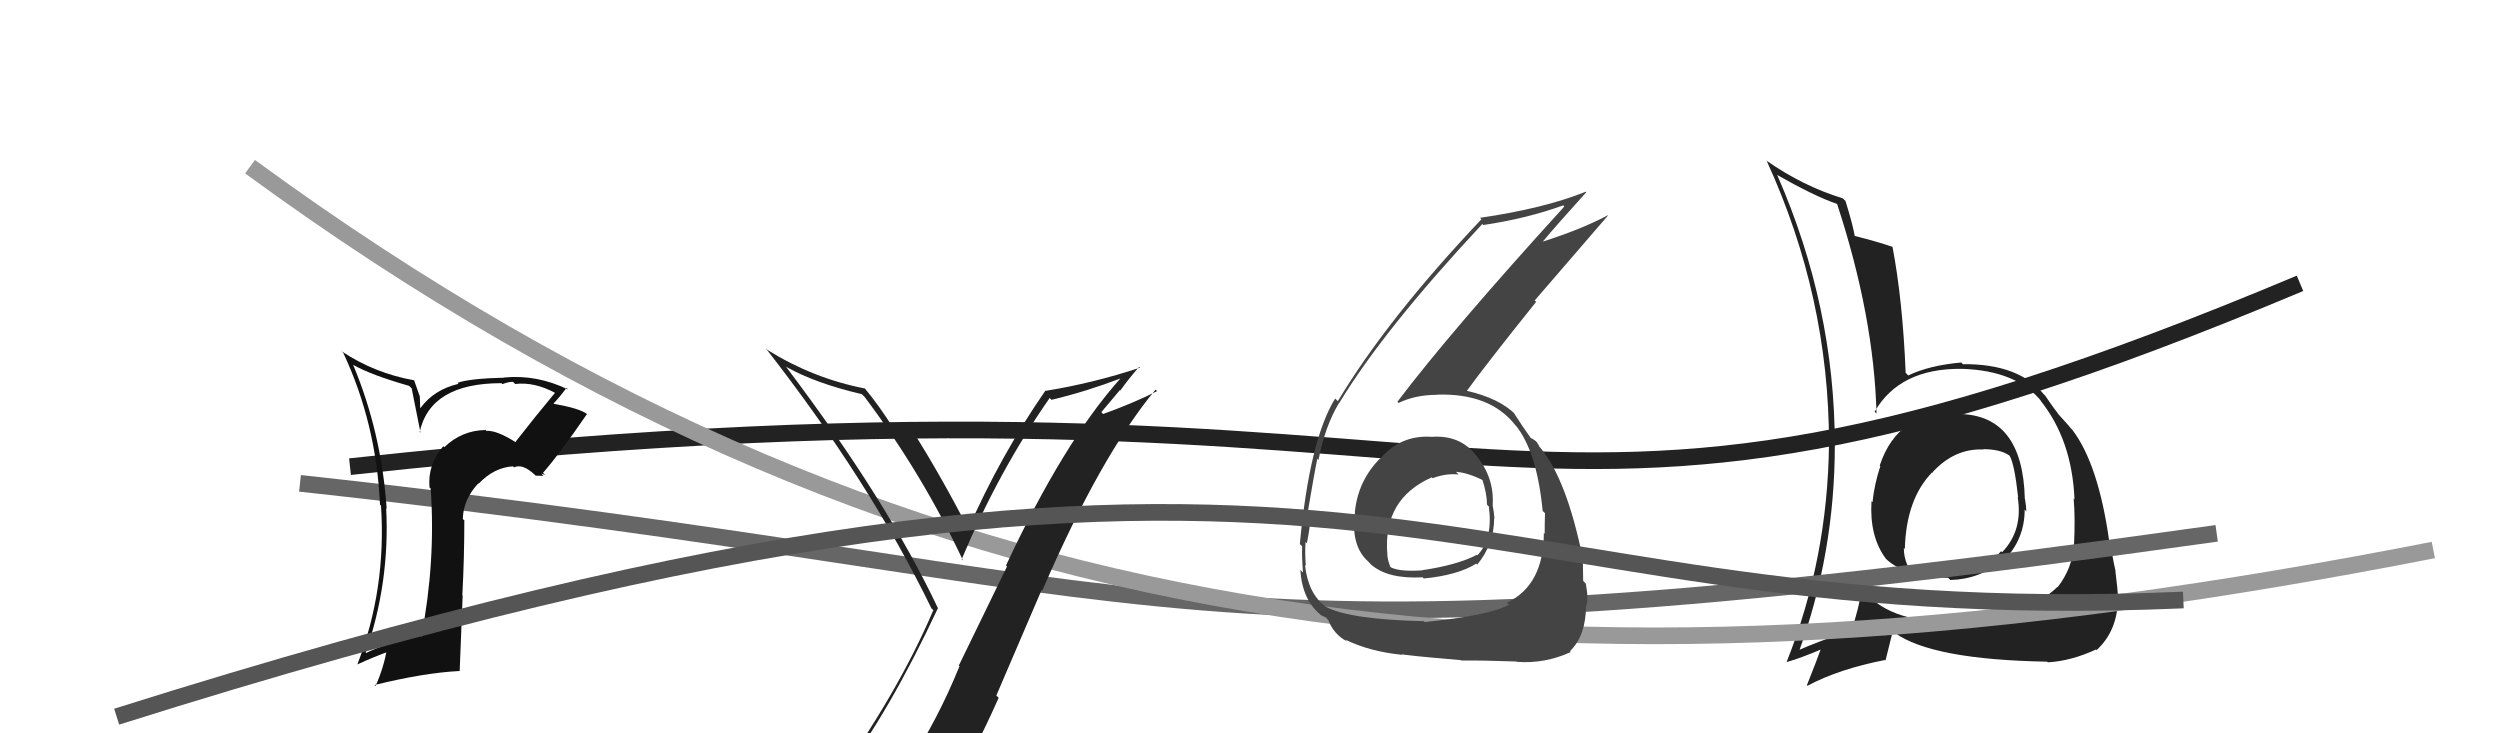
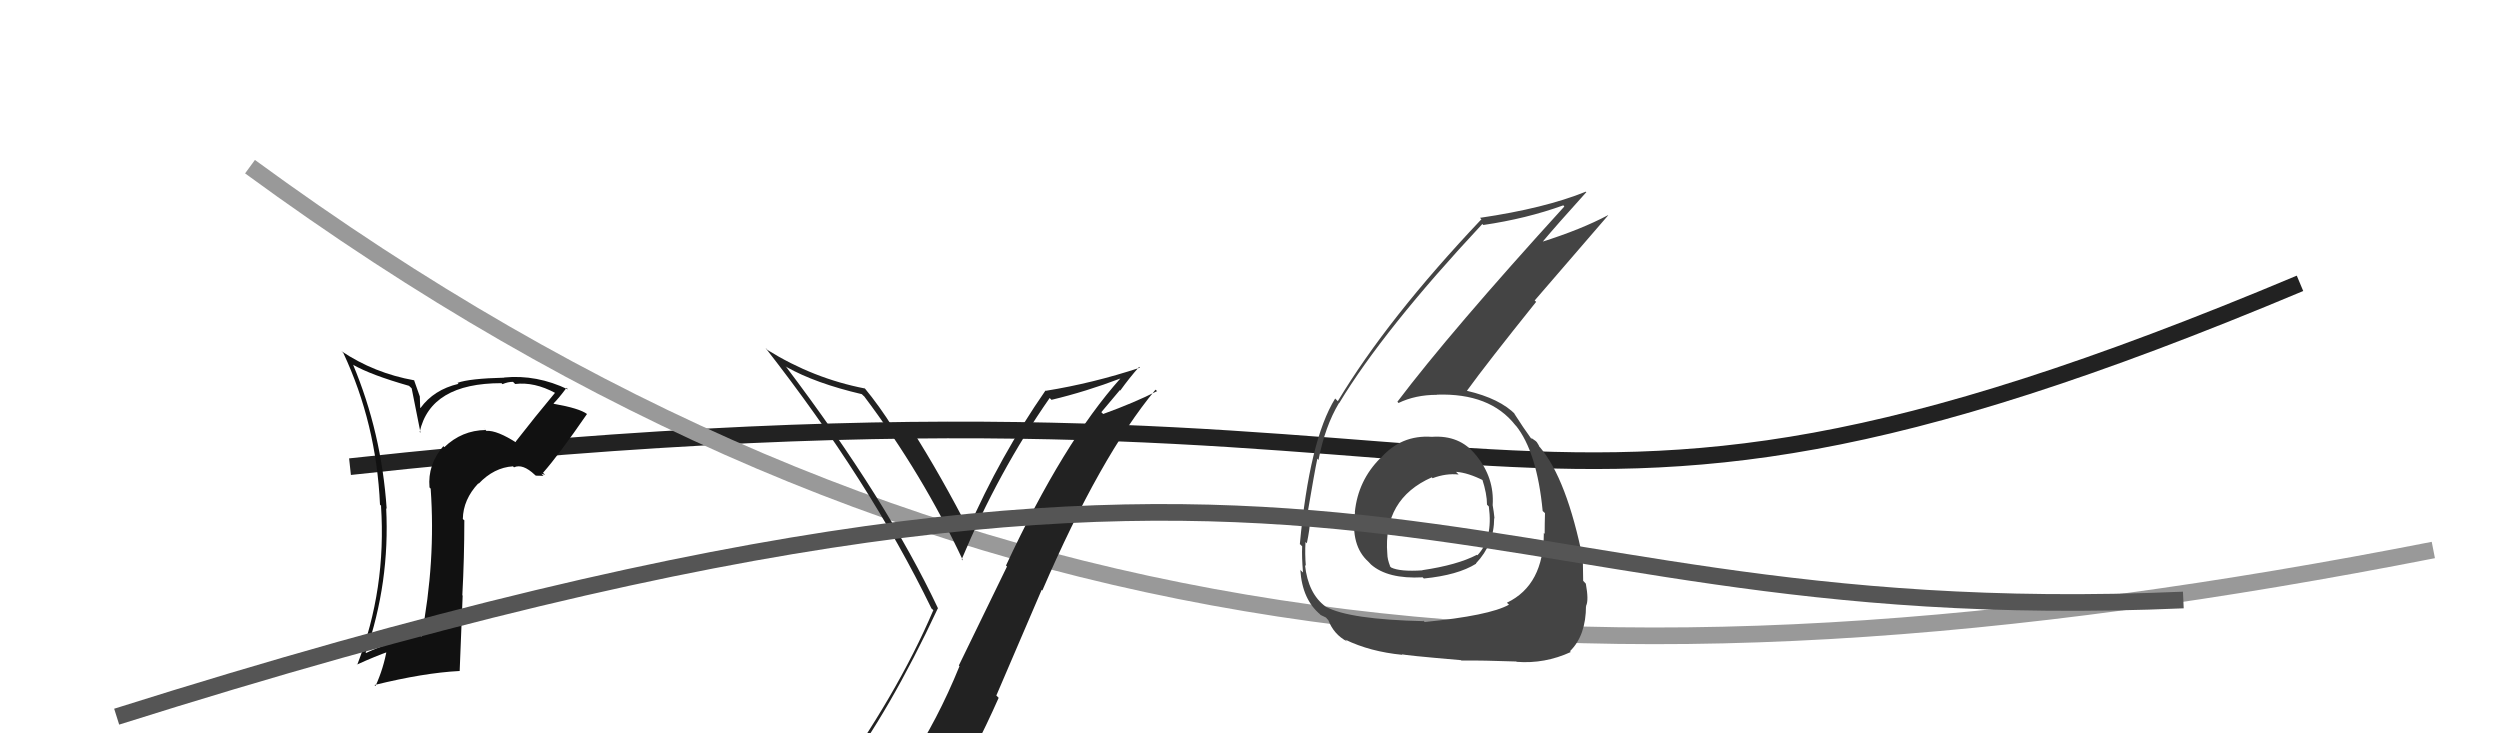
<svg xmlns="http://www.w3.org/2000/svg" width="150" height="44" viewBox="0,0,150,44">
  <path d="M21 28 C94 20,88 38,138 17" stroke="#222" fill="none" />
-   <path fill="#222" d="M117.52 24.80L117.45 24.73L117.50 24.77Q113.89 24.59 112.78 27.94L112.75 27.90L112.82 27.97Q112.46 29.06 112.35 30.13L112.46 30.24L112.29 30.07Q112.16 32.19 113.15 33.52L113.04 33.41L113.23 33.60Q114.41 34.63 116.89 34.67L117.03 34.81L117.02 34.80Q118.77 34.76 120.18 33.62L120.26 33.70L120.21 33.65Q121.48 32.37 121.48 30.58L121.67 30.77L121.58 30.69Q121.57 30.33 121.50 29.95L121.47 29.93L121.49 29.94Q121.37 24.91 117.56 24.84ZM117.33 37.16L117.44 37.27L117.40 37.24Q113.61 37.49 111.82 35.47L111.70 35.35L111.70 35.35Q111.55 36.45 111.09 37.82L111.13 37.85L111.09 37.82Q109.06 38.49 107.80 39.06L107.78 39.04L107.91 39.17Q110.09 33.20 110.09 26.69L109.99 26.59L110.09 26.69Q110.08 18.38 106.65 10.54L106.69 10.58L106.60 10.48Q108.88 11.78 110.21 12.23L110.25 12.27L110.23 12.25Q112.44 18.99 112.59 24.81L112.50 24.73L112.48 24.70Q113.98 22.09 117.71 22.13L117.76 22.18L117.71 22.13Q121.01 22.23 122.50 24.10L122.55 24.15L122.41 24.01Q124.32 26.38 124.47 29.96L124.43 29.91L124.42 29.91Q124.52 31.11 124.44 32.71L124.45 32.71L124.44 32.71Q124.34 34.09 123.46 35.23L123.41 35.17L123.45 35.21Q121.71 36.94 117.37 37.21ZM122.85 39.71L122.74 39.61L122.87 39.74Q124.27 39.66 125.76 38.97L125.87 39.08L125.79 39.01Q127.05 37.86 127.08 35.92L127.00 35.83L127.08 35.92Q127.07 35.41 126.92 34.23L126.89 34.20L126.93 34.24Q126.74 33.45 126.63 32.53L126.68 32.58L126.55 32.45Q125.90 27.84 124.34 25.79L124.18 25.63L124.25 25.70Q124.19 25.60 123.39 24.73L123.38 24.72L123.54 24.87Q123.26 24.56 122.73 23.76L122.64 23.67L122.64 23.67Q121.13 21.82 117.78 21.85L117.81 21.89L117.68 21.75Q115.75 21.92 114.49 22.53L114.46 22.49L114.34 22.37Q114.16 18.01 113.55 14.81L113.43 14.69L113.55 14.81Q112.68 14.51 111.19 14.13L111.25 14.18L111.30 14.24Q111.18 13.51 110.73 12.06L110.57 11.90L110.57 11.90Q108.22 11.19 105.97 9.63L105.91 9.57L106.01 9.67Q109.74 17.82 109.74 26.61L109.69 26.56L109.74 26.61Q109.67 33.51 107.20 39.71L107.18 39.69L107.21 39.72Q108.01 39.50 109.35 38.93L109.19 38.77L109.28 38.86Q109.02 39.59 108.41 41.12L108.44 41.14L108.44 41.15Q110.33 40.14 113.10 39.60L113.13 39.63L113.57 37.86L113.67 37.96Q115.90 39.58 122.83 39.70ZM119.11 27.07L119.16 27.12L118.99 26.95Q120.02 26.95 120.56 27.33L120.72 27.50L120.58 27.35Q120.87 27.84 121.09 29.85L121.23 29.99L121.06 29.82Q121.39 31.82 120.13 33.13L120.06 33.07L120.07 33.07Q118.84 34.41 116.90 34.30L117.01 34.41L116.96 34.36Q116.05 34.51 114.56 34.02L114.45 33.91L114.44 33.90Q114.23 33.42 114.23 32.88L114.37 33.03L114.29 32.94Q114.37 29.94 115.93 28.34L115.97 28.38L115.93 28.38L115.92 28.37Q117.26 26.89 119.01 26.97Z" />
-   <path d="M18 29 C73 35,69 41,133 32" stroke="#666" fill="none" />
  <path d="M15 10 C56 40,95 43,146 33" stroke="#999" fill="none" />
-   <path fill="#444" d="M85.86 26.16L85.82 26.12L85.91 26.21Q84.06 26.08 82.83 27.50L82.77 27.45L82.82 27.49Q81.48 28.83 81.29 30.73L81.42 30.85L81.30 30.74Q81.02 32.74 82.11 33.71L82.26 33.87L82.26 33.87Q83.26 34.75 85.36 34.64L85.37 34.65L85.43 34.71Q87.47 34.51 88.57 33.82L88.56 33.80L88.63 33.88Q89.65 32.65 89.65 31.09L89.62 31.06L89.67 31.11Q89.63 30.69 89.56 30.31L89.62 30.37L89.56 30.31Q89.67 28.67 88.57 27.32L88.69 27.44L88.54 27.29Q87.58 26.09 85.91 26.21ZM85.40 37.23L85.34 37.18L85.43 37.27Q80.95 37.17 79.54 36.40L79.64 36.50L79.53 36.39Q78.49 35.62 78.30 33.91L78.30 33.90L78.35 33.96Q78.29 33.24 78.33 32.52L78.44 32.63L78.41 32.60Q78.60 31.69 78.60 31.23L78.41 31.04L78.41 31.04Q78.89 28.21 79.04 27.52L79.12 27.61L79.11 27.60Q79.50 25.58 80.34 24.18L80.43 24.27L80.35 24.19Q83.00 19.80 88.94 13.44L88.99 13.49L89.00 13.50Q91.59 13.12 93.80 12.32L93.86 12.39L93.86 12.39Q87.04 19.88 83.84 24.11L83.85 24.11L83.91 24.18Q84.92 23.69 86.21 23.69L86.11 23.59L86.20 23.68Q89.40 23.57 90.92 25.51L91.04 25.63L90.94 25.52Q92.22 27.11 92.56 30.66L92.66 30.75L92.70 30.79Q92.68 31.42 92.68 32.03L92.63 31.98L92.63 31.97Q92.63 35.10 90.42 36.16L90.42 36.17L90.54 36.28Q89.36 36.94 85.48 37.32ZM87.76 39.71L87.65 39.60L87.68 39.63Q89.00 39.62 90.98 39.69L91.02 39.73L91.00 39.71Q92.69 39.84 94.25 39.12L94.18 39.05L94.20 39.07Q95.16 38.13 95.16 36.34L95.28 36.45L95.17 36.34Q95.33 36.01 95.15 35.02L95.13 35.00L94.99 34.85Q94.97 34.02 94.97 33.56L94.95 33.54L94.98 33.57Q94.01 28.75 92.41 26.85L92.36 26.80L92.36 26.80Q92.36 26.76 92.21 26.53L92.14 26.46L91.87 26.27L91.92 26.35L91.86 26.30Q91.43 25.71 90.82 24.76L90.78 24.72L90.95 24.89Q90.00 23.91 88.02 23.45L88.04 23.47L88.02 23.44Q89.20 21.81 92.17 18.11L92.08 18.03L96.49 12.92L96.48 12.91Q94.89 13.76 92.49 14.52L92.49 14.52L92.52 14.55Q93.39 13.51 95.18 11.53L95.10 11.45L95.15 11.50Q92.68 12.50 88.80 13.07L88.95 13.23L88.88 13.16Q83.24 19.12 80.27 24.07L80.09 23.89L80.11 23.91Q78.57 26.40 77.99 32.65L78.01 32.66L78.13 32.78Q78.10 33.40 78.18 34.35L77.99 34.17L78.02 34.19Q78.13 35.98 79.24 36.89L79.18 36.84L79.24 36.90Q79.64 37.07 79.60 37.11L79.54 37.04L79.70 37.21Q80.03 38.07 80.83 38.49L80.82 38.48L80.72 38.38Q82.20 39.10 84.14 39.29L84.25 39.40L84.11 39.25Q84.16 39.31 87.66 39.61ZM87.35 28.30L87.50 28.45L87.36 28.31Q88.09 28.36 89.05 28.85L89.06 28.87L88.93 28.74Q89.22 29.63 89.22 30.28L89.41 30.47L89.33 30.39Q89.59 32.33 88.64 33.32L88.64 33.31L88.61 33.29Q87.44 33.90 85.34 34.21L85.31 34.18L85.35 34.22Q84.00 34.31 83.47 34.05L83.36 33.94L83.41 33.98Q83.24 33.55 83.24 33.24L83.18 33.19L83.24 33.25Q82.97 29.94 85.91 28.64L85.98 28.72L85.96 28.69Q86.76 28.39 87.52 28.47Z" />
+   <path fill="#444" d="M85.86 26.16L85.82 26.12L85.91 26.21Q84.06 26.08 82.83 27.50L82.77 27.45L82.82 27.49Q81.48 28.83 81.29 30.73L81.42 30.85L81.30 30.74Q81.02 32.74 82.11 33.71L82.26 33.87L82.26 33.87Q83.26 34.75 85.36 34.64L85.37 34.65L85.43 34.71Q87.47 34.51 88.57 33.82L88.56 33.80Q89.65 32.65 89.65 31.09L89.62 31.06L89.67 31.11Q89.63 30.69 89.56 30.31L89.62 30.37L89.56 30.31Q89.67 28.67 88.57 27.32L88.69 27.44L88.54 27.29Q87.58 26.09 85.91 26.21ZM85.40 37.23L85.34 37.18L85.43 37.27Q80.95 37.17 79.54 36.40L79.64 36.50L79.53 36.39Q78.49 35.62 78.30 33.91L78.30 33.90L78.35 33.96Q78.29 33.24 78.33 32.52L78.44 32.63L78.41 32.60Q78.60 31.69 78.60 31.23L78.41 31.04L78.41 31.04Q78.89 28.21 79.04 27.52L79.12 27.61L79.11 27.60Q79.50 25.58 80.34 24.18L80.43 24.27L80.35 24.19Q83.00 19.80 88.94 13.44L88.99 13.49L89.00 13.50Q91.59 13.12 93.80 12.32L93.86 12.39L93.86 12.39Q87.04 19.88 83.84 24.11L83.85 24.11L83.91 24.18Q84.92 23.69 86.21 23.69L86.11 23.59L86.20 23.68Q89.40 23.57 90.92 25.51L91.04 25.63L90.94 25.52Q92.22 27.11 92.56 30.66L92.66 30.75L92.70 30.79Q92.68 31.42 92.68 32.03L92.63 31.98L92.63 31.97Q92.63 35.10 90.42 36.16L90.42 36.17L90.54 36.28Q89.36 36.94 85.48 37.32ZM87.76 39.71L87.65 39.60L87.68 39.63Q89.00 39.62 90.98 39.69L91.02 39.73L91.00 39.71Q92.69 39.84 94.25 39.12L94.18 39.05L94.20 39.07Q95.16 38.13 95.16 36.34L95.28 36.45L95.17 36.34Q95.33 36.01 95.15 35.02L95.13 35.00L94.99 34.85Q94.97 34.02 94.97 33.56L94.95 33.54L94.98 33.57Q94.01 28.75 92.41 26.85L92.36 26.80L92.36 26.80Q92.36 26.76 92.21 26.53L92.14 26.46L91.87 26.27L91.92 26.35L91.86 26.30Q91.43 25.71 90.82 24.76L90.78 24.72L90.95 24.89Q90.00 23.91 88.02 23.45L88.04 23.47L88.02 23.44Q89.20 21.81 92.17 18.11L92.08 18.03L96.49 12.92L96.48 12.91Q94.89 13.76 92.49 14.52L92.49 14.52L92.52 14.55Q93.39 13.51 95.18 11.53L95.10 11.45L95.15 11.50Q92.68 12.50 88.80 13.07L88.95 13.23L88.88 13.16Q83.24 19.12 80.27 24.07L80.09 23.89L80.11 23.91Q78.57 26.40 77.99 32.65L78.01 32.66L78.13 32.78Q78.10 33.40 78.18 34.35L77.99 34.17L78.02 34.19Q78.13 35.98 79.24 36.89L79.18 36.84L79.24 36.90Q79.64 37.07 79.60 37.11L79.54 37.04L79.70 37.21Q80.03 38.07 80.83 38.49L80.82 38.48L80.72 38.38Q82.20 39.10 84.14 39.29L84.25 39.40L84.11 39.25Q84.16 39.31 87.66 39.61ZM87.35 28.30L87.50 28.45L87.36 28.31Q88.09 28.36 89.05 28.85L89.06 28.87L88.93 28.74Q89.22 29.63 89.22 30.28L89.41 30.47L89.33 30.39Q89.59 32.33 88.64 33.32L88.64 33.31L88.61 33.29Q87.44 33.90 85.34 34.21L85.31 34.18L85.35 34.22Q84.00 34.31 83.47 34.05L83.36 33.94L83.41 33.98Q83.24 33.55 83.24 33.24L83.18 33.19L83.24 33.25Q82.97 29.94 85.91 28.64L85.98 28.72L85.96 28.69Q86.76 28.39 87.52 28.47Z" />
  <path fill="#222" d="M50.49 46.60L50.62 46.73L50.45 46.56Q53.37 42.71 56.27 36.50L56.22 36.46L56.29 36.52Q53.23 30.03 47.13 21.96L47.06 21.89L47.19 22.02Q48.93 23.00 51.71 23.65L51.80 23.74L51.85 23.78Q55.34 28.42 57.78 33.63L57.65 33.51L57.70 33.56Q59.90 28.30 62.98 23.88L63.09 23.99L63.09 23.99Q65.15 23.50 67.25 22.70L67.30 22.75L67.24 22.69Q63.82 26.51 60.36 33.93L60.42 33.99L57.53 39.93L57.57 39.97Q56.25 43.22 54.50 45.85L54.48 45.84L54.34 45.69Q51.99 46.12 50.54 46.65ZM56.67 47.95L56.71 47.98L56.75 48.03Q58.47 45.14 59.92 41.87L59.78 41.73L62.50 35.39L62.54 35.43Q66.02 27.37 69.33 23.38L69.43 23.47L69.42 23.47Q68.09 24.15 66.19 24.84L66.08 24.73L67.19 23.41L67.22 23.43Q67.74 22.70 68.35 22.01L68.39 22.06L68.40 22.06Q65.59 22.99 62.74 23.45L62.84 23.54L62.73 23.43Q60.00 27.37 58.06 31.82L58.09 31.85L58.23 31.99Q56.48 28.57 54.69 25.75L54.75 25.81L54.70 25.77Q54.51 25.76 54.14 25.72L54.23 25.81L54.11 25.68Q53.84 25.74 53.65 25.74L53.67 25.76L53.59 25.68Q52.79 24.39 51.84 23.24L51.86 23.27L51.90 23.31Q48.80 22.71 46.05 21.00L45.96 20.90L45.94 20.89Q52.18 28.88 55.88 36.49L55.87 36.49L56.00 36.61Q53.84 41.68 49.76 47.32L49.67 47.23L49.61 47.17Q50.54 46.99 51.34 46.84L51.32 46.82L52.98 46.50L53.01 46.53Q52.35 47.20 51.17 48.84L51.04 48.71L51.18 48.85Q53.48 48.26 56.76 48.03Z" />
  <path fill="#111" d="M30.85 26.41L31.01 26.57L31.03 26.59Q29.83 25.81 29.18 25.85L29.02 25.68L29.14 25.80Q27.71 25.82 26.66 26.83L26.71 26.88L26.60 26.77Q25.65 27.87 25.77 29.24L25.74 29.21L25.84 29.32Q26.15 33.67 25.28 38.20L25.11 38.03L25.12 38.04Q23.07 38.65 21.96 39.18L21.79 39.01L21.94 39.16Q23.40 34.94 23.17 30.49L23.19 30.52L23.20 30.52Q22.89 25.95 21.18 21.87L21.24 21.94L21.19 21.89Q22.26 22.50 24.54 23.15L24.70 23.30L25.23 25.96L25.18 25.92Q25.83 22.99 30.09 22.99L30.06 22.96L30.15 23.05Q30.47 22.91 30.78 22.91L30.86 22.99L30.91 23.04Q32.06 22.90 33.32 23.58L33.28 23.55L33.30 23.57Q32.09 25.02 30.94 26.50ZM32.48 28.42L32.71 28.49L32.58 28.37Q33.54 27.28 35.22 24.84L35.27 24.89L35.22 24.84Q34.77 24.50 33.24 24.23L33.24 24.23L33.21 24.21Q33.54 23.88 33.99 23.27L33.99 23.27L34.09 23.37Q32.20 22.46 30.25 22.65L30.25 22.65L30.26 22.66Q28.17 22.71 27.45 22.97L27.43 22.95L27.51 23.03Q26.03 23.38 25.23 24.48L25.21 24.46L25.19 23.79L24.84 22.80L24.86 22.82Q22.45 22.39 20.47 21.06L20.52 21.10L20.60 21.18Q22.58 25.41 22.80 30.28L22.98 30.45L22.86 30.34Q23.19 35.34 21.44 39.87L21.38 39.82L21.43 39.87Q22.50 39.38 23.38 39.07L23.36 39.06L23.22 38.92Q23.02 40.09 22.53 41.16L22.53 41.16L22.47 41.10Q25.43 40.37 27.57 40.26L27.58 40.27L27.76 35.73L27.74 35.72Q27.86 33.47 27.86 31.23L27.95 31.31L27.77 31.14Q27.79 29.97 28.70 29.00L28.71 29.01L28.72 29.02Q29.64 28.05 30.78 27.98L30.89 28.09L30.84 28.04Q31.36 27.80 32.09 28.49L32.15 28.54L32.61 28.55ZM27.63 26.77L27.60 26.66L27.45 26.63L27.63 26.77Z" />
  <path d="M7 43 C83 19,85 38,131 36" stroke="#555" fill="none" />
</svg>